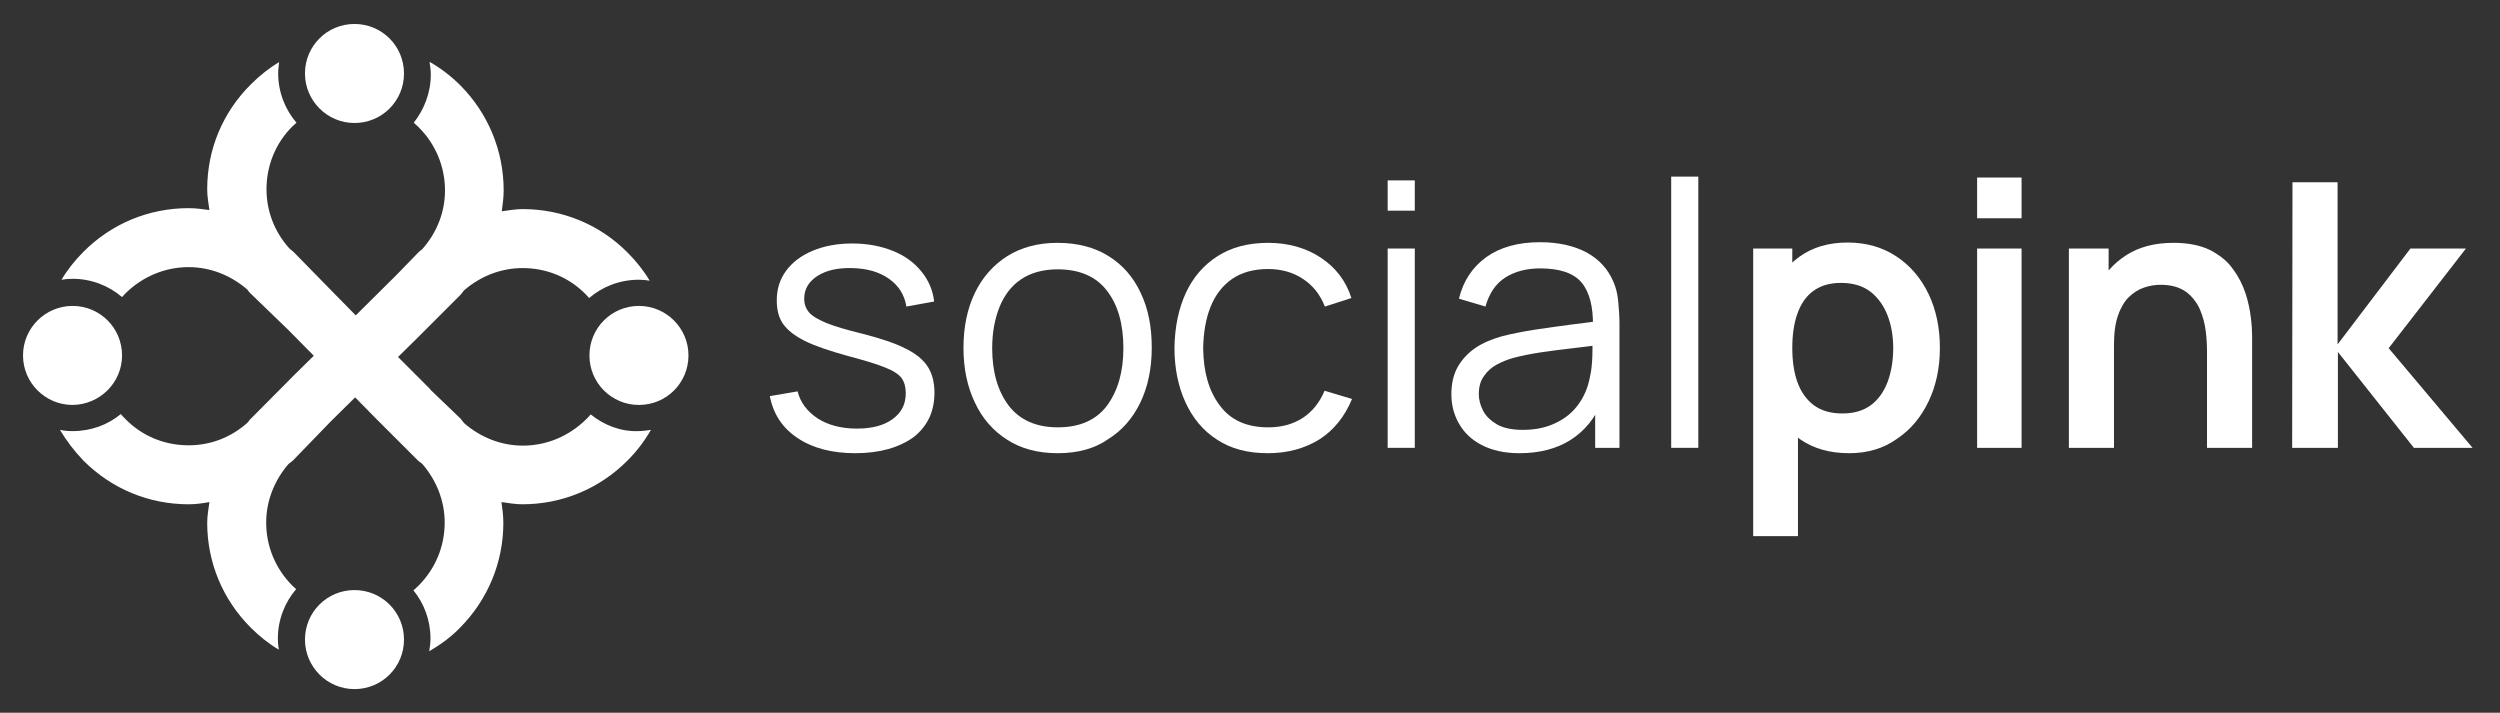
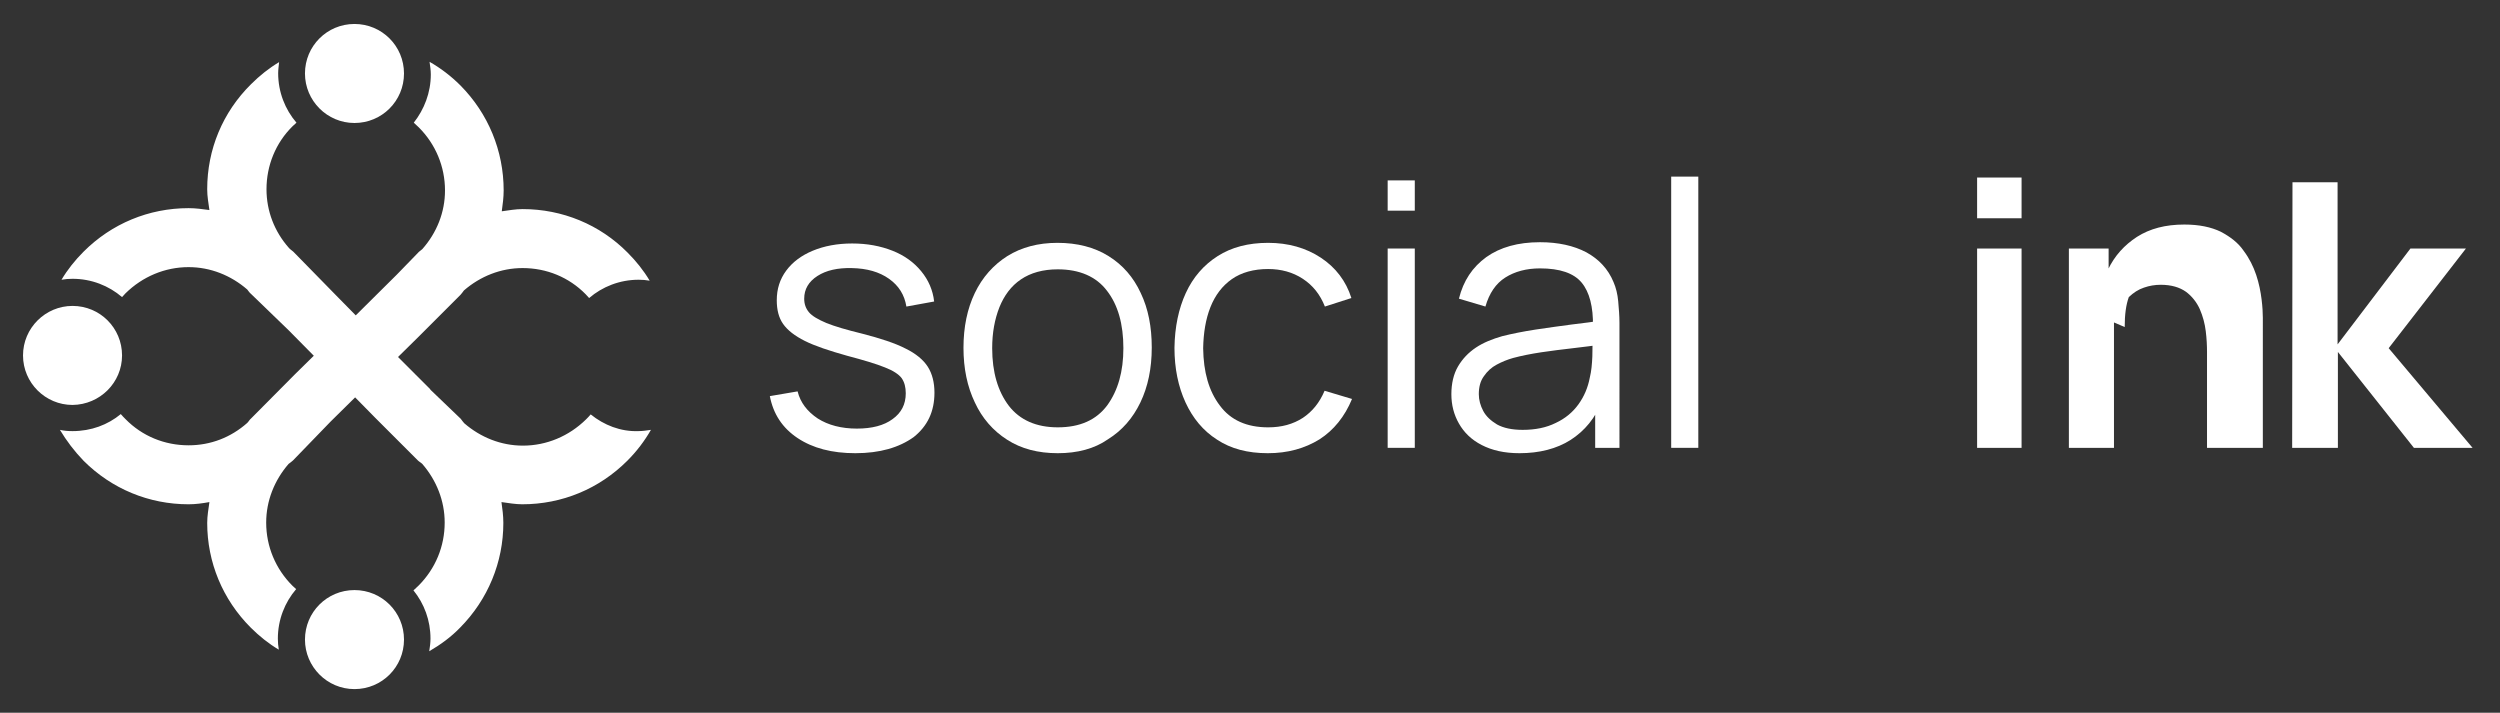
<svg xmlns="http://www.w3.org/2000/svg" version="1.1" id="Layer_1" x="0px" y="0px" viewBox="0 0 792.7 226" style="enable-background:new 0 0 792.7 226;" xml:space="preserve">
  <rect x="0" y="0" width="792.7" height="226" fill="#333333" stroke="none" />
  <style type="text/css">
	.st0{fill:#FFFFFF;}
</style>
  <g>
    <g>
      <g>
        <path class="st0" d="M271.2,143.7c-7.4,0-13.5-1.6-18.3-4.8c-4.8-3.2-7.7-7.6-8.8-13.3l8.8-1.5c0.9,3.6,3.1,6.4,6.4,8.6     c3.3,2.1,7.5,3.2,12.4,3.2c4.8,0,8.6-1,11.3-3c2.8-2,4.2-4.7,4.2-8.2c0-1.9-0.4-3.5-1.3-4.8c-0.9-1.2-2.7-2.4-5.3-3.4     c-2.7-1.1-6.7-2.3-12-3.7c-5.7-1.6-10.2-3.1-13.4-4.7c-3.2-1.6-5.5-3.4-6.9-5.4c-1.4-2-2-4.5-2-7.5c0-3.6,1-6.7,3-9.4     c2-2.7,4.8-4.8,8.4-6.3c3.6-1.5,7.8-2.3,12.5-2.3c4.8,0,9,0.8,12.8,2.3c3.8,1.5,6.8,3.7,9.1,6.5c2.3,2.8,3.7,6,4.1,9.6l-8.8,1.6     c-0.6-3.7-2.4-6.6-5.5-8.8c-3.1-2.2-7-3.3-11.8-3.4c-4.5-0.1-8.1,0.7-10.9,2.5s-4.2,4.2-4.2,7.2c0,1.7,0.5,3.1,1.5,4.3     c1,1.2,2.9,2.3,5.5,3.4c2.7,1.1,6.5,2.2,11.4,3.4c5.8,1.5,10.4,3,13.7,4.7c3.3,1.6,5.7,3.6,7.1,5.8c1.4,2.2,2.1,5,2.1,8.2     c0,6-2.2,10.6-6.6,14.1C285.1,141.9,279,143.7,271.2,143.7z" />
        <path class="st0" d="M335.4,143.7c-6.3,0-11.6-1.4-16.1-4.3c-4.4-2.8-7.9-6.8-10.2-11.8c-2.4-5-3.6-10.8-3.6-17.3     c0-6.6,1.2-12.4,3.6-17.4c2.4-5,5.9-8.9,10.3-11.7c4.5-2.8,9.8-4.2,15.9-4.2c6.3,0,11.7,1.4,16.2,4.2c4.5,2.8,7.9,6.7,10.2,11.7     c2.4,5,3.5,10.8,3.5,17.3c0,6.6-1.2,12.4-3.6,17.4c-2.4,5-5.8,8.9-10.3,11.7C347,142.3,341.6,143.7,335.4,143.7z M335.4,135.5     c7,0,12.2-2.3,15.7-7c3.4-4.7,5.1-10.7,5.1-18.1c0-7.6-1.7-13.7-5.2-18.2c-3.4-4.5-8.7-6.8-15.6-6.8c-4.7,0-8.6,1.1-11.7,3.2     c-3.1,2.1-5.3,5.1-6.8,8.8c-1.5,3.8-2.3,8.1-2.3,13c0,7.6,1.8,13.7,5.3,18.3C323.4,133.2,328.6,135.5,335.4,135.5z" />
        <path class="st0" d="M402,143.7c-6.4,0-11.7-1.4-16.1-4.3c-4.4-2.8-7.7-6.8-10-11.8c-2.3-5-3.5-10.8-3.5-17.3     c0.1-6.6,1.3-12.4,3.6-17.4c2.3-5,5.7-8.9,10.1-11.7c4.4-2.8,9.7-4.2,16-4.2c6.4,0,12,1.6,16.7,4.7c4.7,3.1,8,7.4,9.7,12.8     l-8.4,2.7c-1.5-3.8-3.8-6.7-7-8.8c-3.2-2.1-6.9-3.1-11-3.1c-4.6,0-8.5,1.1-11.5,3.2c-3,2.1-5.3,5.1-6.8,8.9     c-1.5,3.8-2.2,8.1-2.3,13c0.1,7.6,1.8,13.6,5.3,18.2c3.4,4.6,8.5,6.9,15.3,6.9c4.3,0,7.9-1,11-3c3-2,5.3-4.8,6.9-8.6l8.7,2.6     c-2.3,5.6-5.8,9.9-10.3,12.8C413.7,142.2,408.3,143.7,402,143.7z" />
        <path class="st0" d="M440,66.8v-9.6h8.6v9.6H440z M440,142V78.8h8.6V142H440z" />
        <path class="st0" d="M481.8,143.7c-4.8,0-8.7-0.9-12-2.6s-5.6-4-7.2-6.8c-1.6-2.8-2.4-5.9-2.4-9.3c0-3.4,0.7-6.4,2.1-8.8     c1.4-2.4,3.3-4.4,5.7-6c2.4-1.6,5.2-2.7,8.3-3.6c3.2-0.8,6.7-1.5,10.6-2.1c3.9-0.6,7.7-1.1,11.4-1.6c3.7-0.4,7-0.9,9.8-1.3     l-3,1.9c0.1-6.2-1.1-10.9-3.6-13.9c-2.5-3-6.9-4.5-13.2-4.5c-4.3,0-8,1-11,2.9s-5.1,5-6.3,9.2l-8.4-2.5c1.4-5.7,4.3-10,8.7-13.2     c4.4-3.1,10-4.7,17-4.7c5.8,0,10.7,1.1,14.7,3.2c4,2.2,6.9,5.3,8.6,9.4c0.8,1.8,1.3,3.9,1.5,6.1c0.2,2.3,0.4,4.6,0.4,6.9V142     h-7.7v-15.8l2.2,0.9c-2.1,5.4-5.5,9.5-10,12.4C493.6,142.3,488.1,143.7,481.8,143.7z M482.8,136.3c4,0,7.5-0.7,10.5-2.2     c3-1.4,5.4-3.4,7.2-5.9c1.8-2.5,3-5.3,3.6-8.5c0.5-2,0.7-4.3,0.8-6.7c0-2.4,0.1-4.3,0.1-5.5l3.3,1.7c-2.9,0.4-6.1,0.8-9.5,1.2     c-3.4,0.4-6.8,0.8-10.1,1.3c-3.3,0.5-6.3,1.1-8.9,1.8c-1.8,0.5-3.5,1.2-5.2,2.1c-1.7,0.9-3,2.1-4.1,3.7c-1.1,1.5-1.6,3.4-1.6,5.7     c0,1.8,0.5,3.6,1.4,5.3c0.9,1.7,2.4,3.1,4.4,4.3C476.7,135.7,479.4,136.3,482.8,136.3z" />
        <path class="st0" d="M529.9,142V56h8.6V142H529.9z" />
-         <path class="st0" d="M555.9,170V78.8h12.4v44.3h1.8V170H555.9z M586.3,143.7c-6.2,0-11.3-1.5-15.5-4.4c-4.2-2.9-7.3-6.9-9.4-12     c-2.1-5-3.2-10.7-3.2-17c0-6.4,1.1-12,3.2-17.1c2.1-5,5.2-9,9.3-11.9c4.1-2.9,9.1-4.4,15.1-4.4c6,0,11.1,1.5,15.5,4.4     c4.4,2.9,7.8,6.9,10.2,11.9c2.4,5,3.6,10.7,3.6,17.1c0,6.3-1.2,12-3.6,17c-2.4,5-5.7,9-10.1,11.9     C597.2,142.2,592.2,143.7,586.3,143.7z M584.2,131.1c3.7,0,6.7-0.9,9.1-2.7c2.4-1.8,4.1-4.3,5.3-7.5c1.1-3.1,1.7-6.6,1.7-10.5     c0-3.8-0.6-7.3-1.8-10.4c-1.2-3.1-3-5.6-5.4-7.5c-2.5-1.9-5.6-2.8-9.4-2.8c-3.6,0-6.5,0.9-8.8,2.6c-2.3,1.7-3.9,4.1-5,7.2     c-1.1,3.1-1.6,6.7-1.6,10.8c0,4.1,0.5,7.7,1.6,10.8c1.1,3.1,2.8,5.5,5.1,7.3C577.4,130.2,580.4,131.1,584.2,131.1z" />
        <path class="st0" d="M626.9,69.2V56.3h14.1v12.9H626.9z M626.9,142V78.8h14.1V142H626.9z" />
-         <path class="st0" d="M656,142V78.8h12.6v19.6h1.7V142H656z M699.8,142v-30.4c0-2-0.1-4.2-0.4-6.6c-0.3-2.4-0.9-4.7-1.9-7     c-1-2.2-2.5-4.1-4.4-5.5c-2-1.4-4.6-2.2-8-2.2c-1.8,0-3.6,0.3-5.3,0.9c-1.8,0.6-3.3,1.6-4.8,3c-1.4,1.4-2.6,3.4-3.4,5.8     c-0.9,2.5-1.3,5.6-1.3,9.5l-8.4-3.6c0-5.4,1-10.2,3.1-14.6c2.1-4.4,5.2-7.8,9.2-10.4c4.1-2.6,9-3.9,15-3.9     c4.7,0,8.5,0.8,11.6,2.3c3,1.6,5.5,3.5,7.2,6c1.8,2.4,3.1,5,4,7.7c0.9,2.7,1.4,5.3,1.7,7.7c0.3,2.4,0.4,4.4,0.4,5.9V142H699.8z" />
+         <path class="st0" d="M656,142V78.8h12.6v19.6h1.7V142H656z M699.8,142v-30.4c0-2-0.1-4.2-0.4-6.6c-0.3-2.4-0.9-4.7-1.9-7     c-1-2.2-2.5-4.1-4.4-5.5c-2-1.4-4.6-2.2-8-2.2c-1.8,0-3.6,0.3-5.3,0.9c-1.8,0.6-3.3,1.6-4.8,3c-0.9,2.5-1.3,5.6-1.3,9.5l-8.4-3.6c0-5.4,1-10.2,3.1-14.6c2.1-4.4,5.2-7.8,9.2-10.4c4.1-2.6,9-3.9,15-3.9     c4.7,0,8.5,0.8,11.6,2.3c3,1.6,5.5,3.5,7.2,6c1.8,2.4,3.1,5,4,7.7c0.9,2.7,1.4,5.3,1.7,7.7c0.3,2.4,0.4,4.4,0.4,5.9V142H699.8z" />
        <path class="st0" d="M726.8,142l0.1-84.2h14.3v51.4l23.1-30.4h17.6l-24.5,31.6L784,142h-18.6l-24.1-30.4V142H726.8z" />
      </g>
    </g>
    <g>
      <path class="st0" d="M112.4,39c8.7,0,15.7-7,15.7-15.7c0-8.7-7-15.7-15.7-15.7c-8.7,0-15.7,7-15.7,15.7    C96.7,31.9,103.7,39,112.4,39z" />
      <path class="st0" d="M112.4,187.1c-8.7,0-15.7,7-15.7,15.7c0,8.6,7,15.7,15.7,15.7c8.7,0,15.7-7,15.7-15.7    C128.1,194.1,121.1,187.1,112.4,187.1z" />
-       <path class="st0" d="M202.6,97c-8.7,0-15.7,7-15.7,15.7c0,8.7,7,15.7,15.7,15.7c8.7,0,15.7-7,15.7-15.7    C218.3,104,211.2,97,202.6,97z" />
      <path class="st0" d="M38.7,112.7c0-8.7-7-15.7-15.7-15.7c-8.6,0-15.7,7-15.7,15.7c0,8.7,7.1,15.7,15.7,15.7    C31.7,128.3,38.7,121.3,38.7,112.7z" />
      <path class="st0" d="M187.3,131.4c-0.5,0.6-1,1.1-1.5,1.6c-5.4,5.3-12.5,8.3-20,8.3c-6.9,0-13.4-2.6-18.6-7.1    c-0.4-0.4-0.7-0.9-1.1-1.4l-9.7-9.3l0.1,0l-10.3-10.3l6.7-6.6l0,0l0.9-0.9l0,0l12.2-12.2c0.4-0.4,0.7-0.9,1.1-1.4    c5.2-4.5,11.7-7.1,18.6-7.1c7.6,0,14.7,2.9,20,8.3c0.4,0.4,0.7,0.8,1.1,1.2c4.2-3.6,9.7-5.8,15.7-5.8c1.2,0,2.4,0.1,3.5,0.3    c-1.9-3.2-4.3-6.2-7-8.9c-8.8-8.9-20.7-13.8-33.3-13.8c-2.2,0-4.4,0.4-6.6,0.7c0.3-2.2,0.6-4.4,0.6-6.6c0-12.6-4.9-24.4-13.7-33.3    c-3-3-6.3-5.5-9.8-7.5c0.2,1.3,0.4,2.7,0.4,4c0,5.8-2.1,11.1-5.4,15.3c0.5,0.5,1.1,1,1.6,1.5c5.3,5.3,8.3,12.4,8.3,20    c0,6.9-2.6,13.4-7.2,18.6c-0.4,0.4-1,0.7-1.4,1.2l-6.7,6.9l-13,12.9l-0.1-0.1l0,0l-6-6.1l0,0L93,79.8c-0.4-0.4-1-0.7-1.4-1.2    c-4.6-5.2-7.1-11.7-7.1-18.6c0-7.5,2.9-14.7,8.3-20c0.4-0.4,0.8-0.7,1.2-1.1c-3.6-4.2-5.8-9.7-5.8-15.7c0-1.2,0.2-2.4,0.3-3.5    c-3.2,1.9-6.2,4.3-8.9,7C70.6,35.6,65.7,47.4,65.7,60c0,2.3,0.4,4.4,0.7,6.6C64.2,66.3,62,66,59.8,66c-12.6,0-24.4,4.9-33.3,13.8    c-2.7,2.7-5.1,5.7-7,8.9c1.1-0.2,2.3-0.3,3.5-0.3c6,0,11.5,2.2,15.7,5.8c0.4-0.4,0.7-0.8,1.1-1.2c5.4-5.3,12.5-8.3,20-8.3    c6.9,0,13.4,2.6,18.6,7.1c0.4,0.5,0.7,1,1.2,1.4l12,11.6l7.9,8l-6,5.9l-13.9,14c-0.5,0.4-0.7,0.9-1.2,1.4    c-5.2,4.6-11.6,7.1-18.6,7.1c-7.6,0-14.7-2.9-20-8.3c-0.5-0.5-1-1-1.5-1.6c-4.1,3.4-9.4,5.4-15.3,5.4c-1.4,0-2.7-0.1-4-0.4    c2.1,3.5,4.6,6.8,7.5,9.8c8.9,8.9,20.7,13.8,33.3,13.8c2.2,0,4.4-0.3,6.6-0.7c-0.3,2.2-0.7,4.4-0.7,6.6c0,12.5,4.9,24.3,13.8,33.2    c2.7,2.7,5.7,5.1,8.9,7c-0.2-1.2-0.3-2.3-0.3-3.5c0-6,2.2-11.5,5.8-15.7c-0.4-0.4-0.8-0.7-1.2-1.1c-5.3-5.3-8.3-12.4-8.3-20    c0-6.9,2.6-13.4,7.1-18.6c0.5-0.4,1-0.7,1.4-1.1l11.9-12.3l7.8-7.7l6.3,6.4l0,0l13.6,13.6c0.4,0.4,1,0.7,1.4,1.1    c4.5,5.2,7.1,11.7,7.1,18.6c0,7.5-2.9,14.6-8.3,20c-0.5,0.5-1.1,1-1.6,1.5c3.4,4.2,5.4,9.5,5.4,15.3c0,1.4-0.2,2.7-0.4,4    c3.6-2.1,6.9-4.5,9.8-7.5c8.8-8.9,13.7-20.7,13.7-33.2c0-2.3-0.3-4.5-0.6-6.6c2.2,0.3,4.4,0.7,6.6,0.7c12.6,0,24.4-4.9,33.3-13.8    c3-3,5.5-6.3,7.5-9.8c-1.3,0.2-2.7,0.4-4,0.4C196.8,136.9,191.5,134.8,187.3,131.4z" />
    </g>
  </g>
</svg>